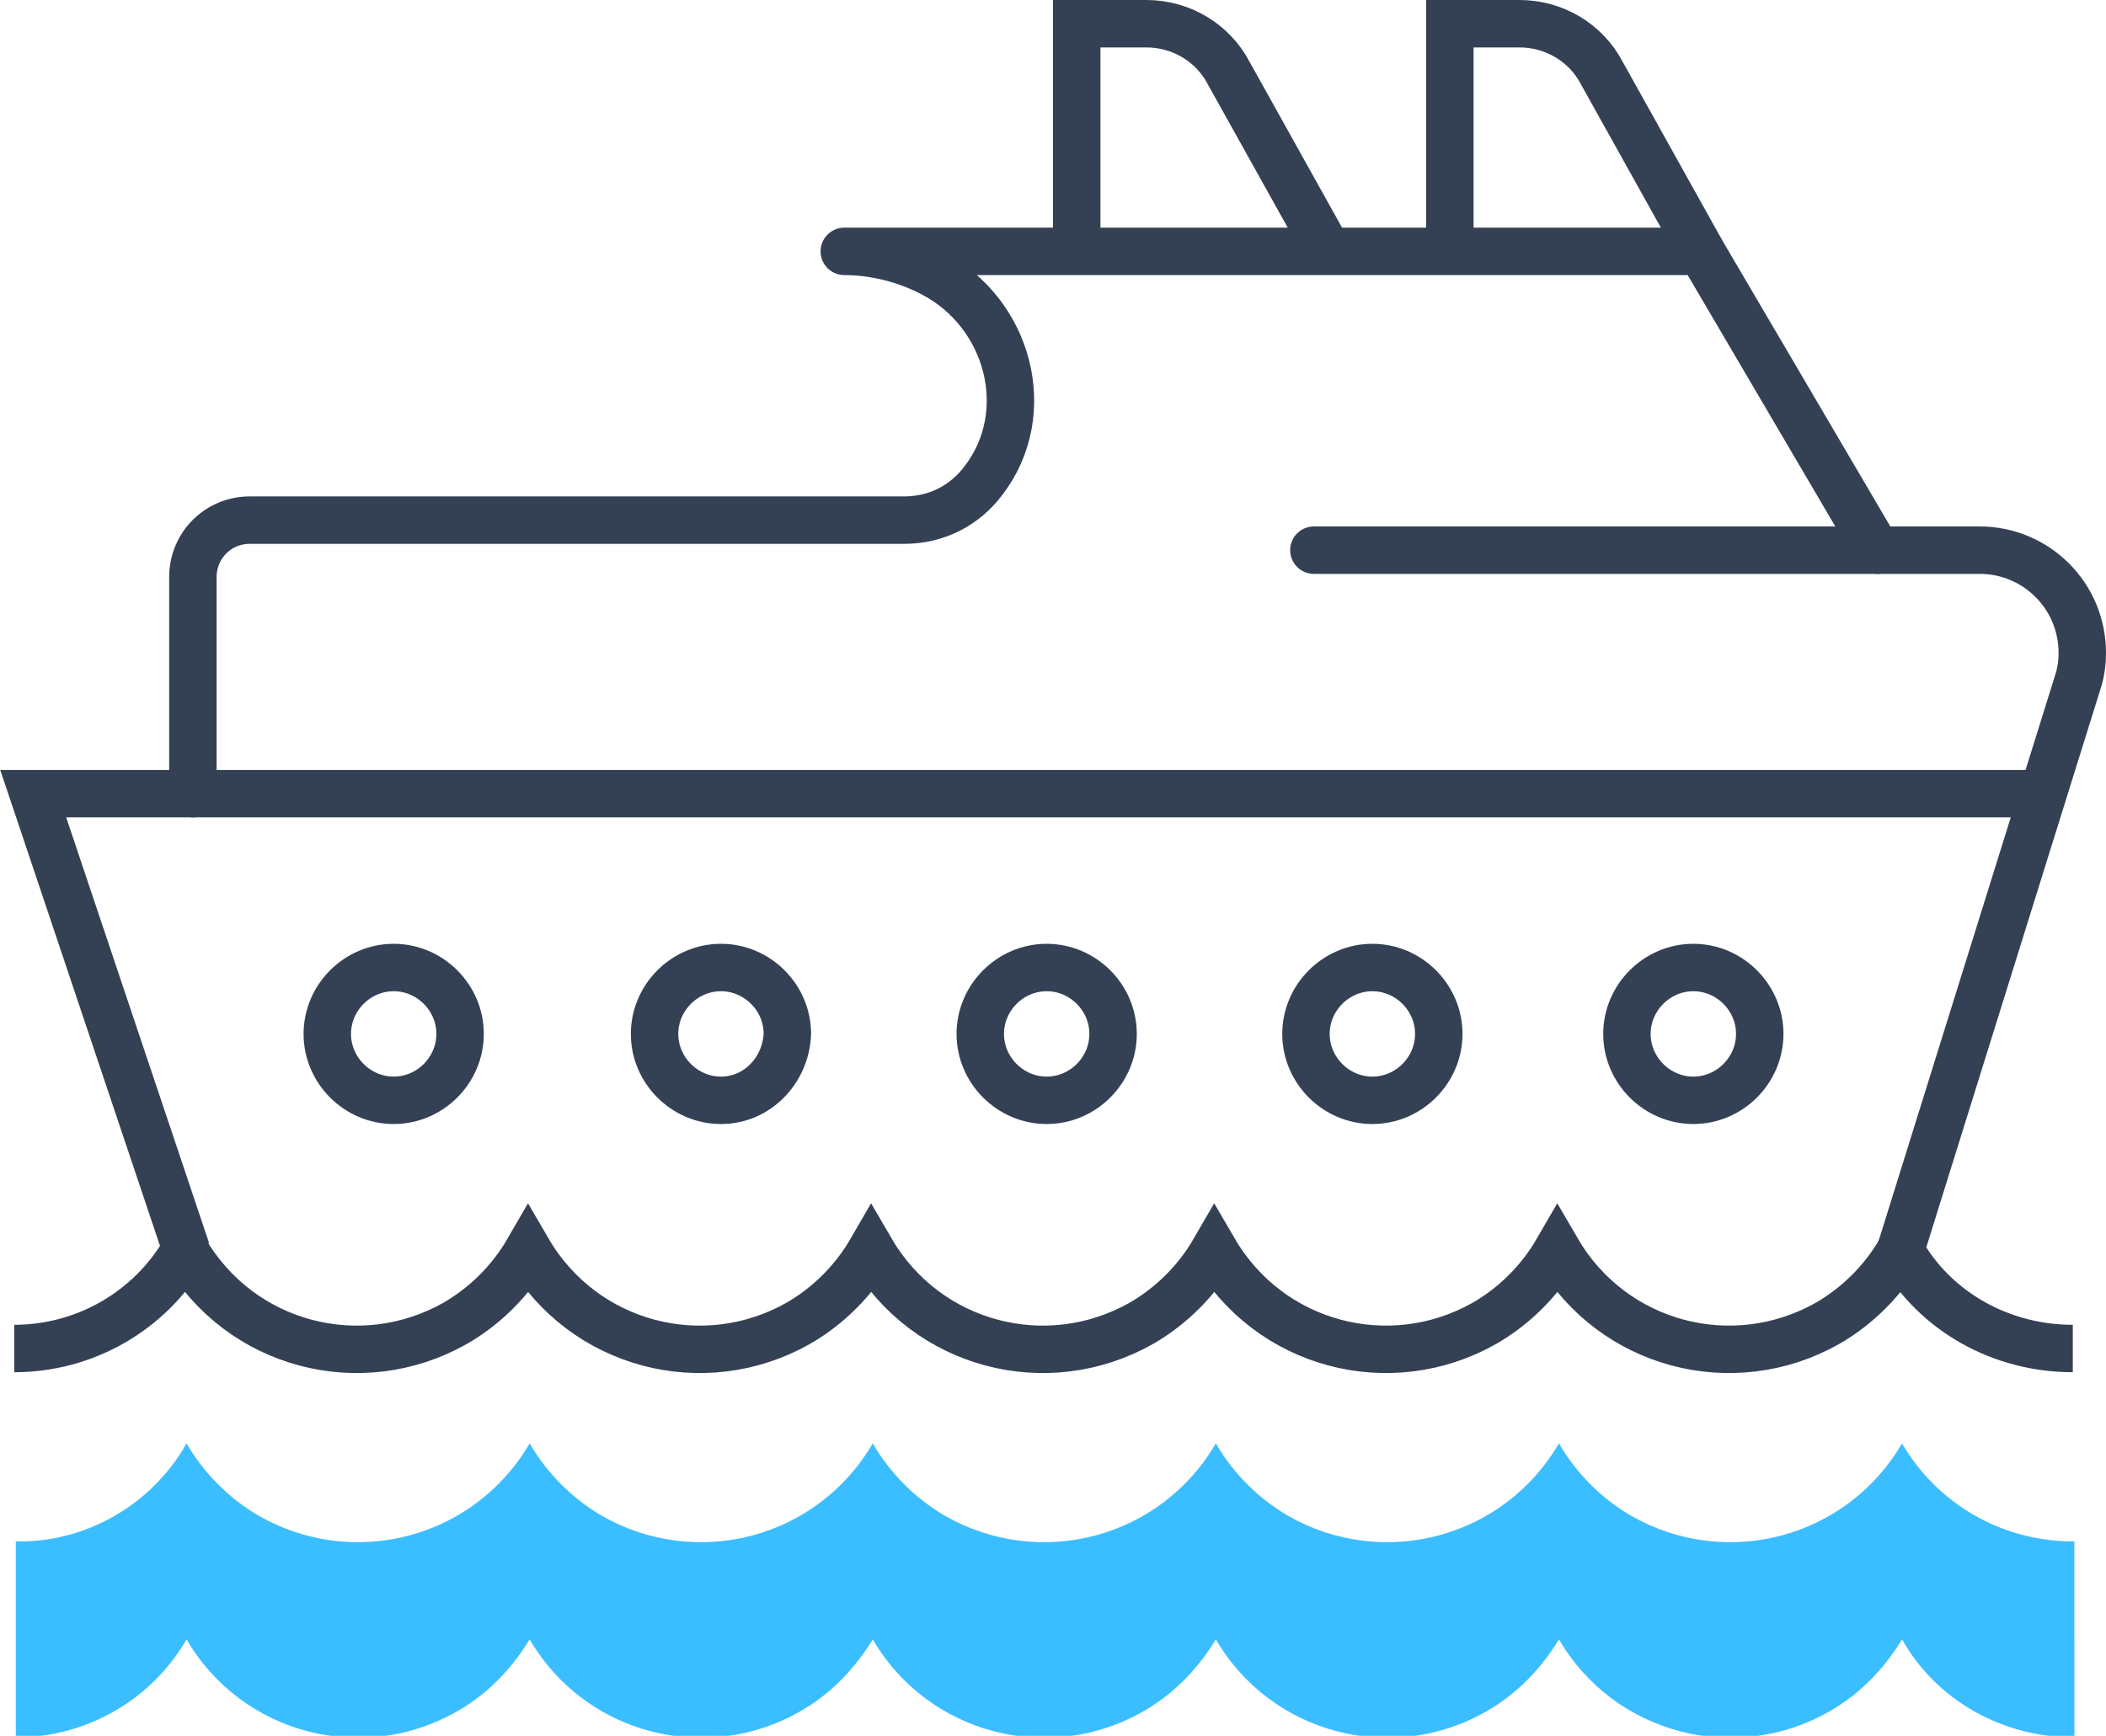
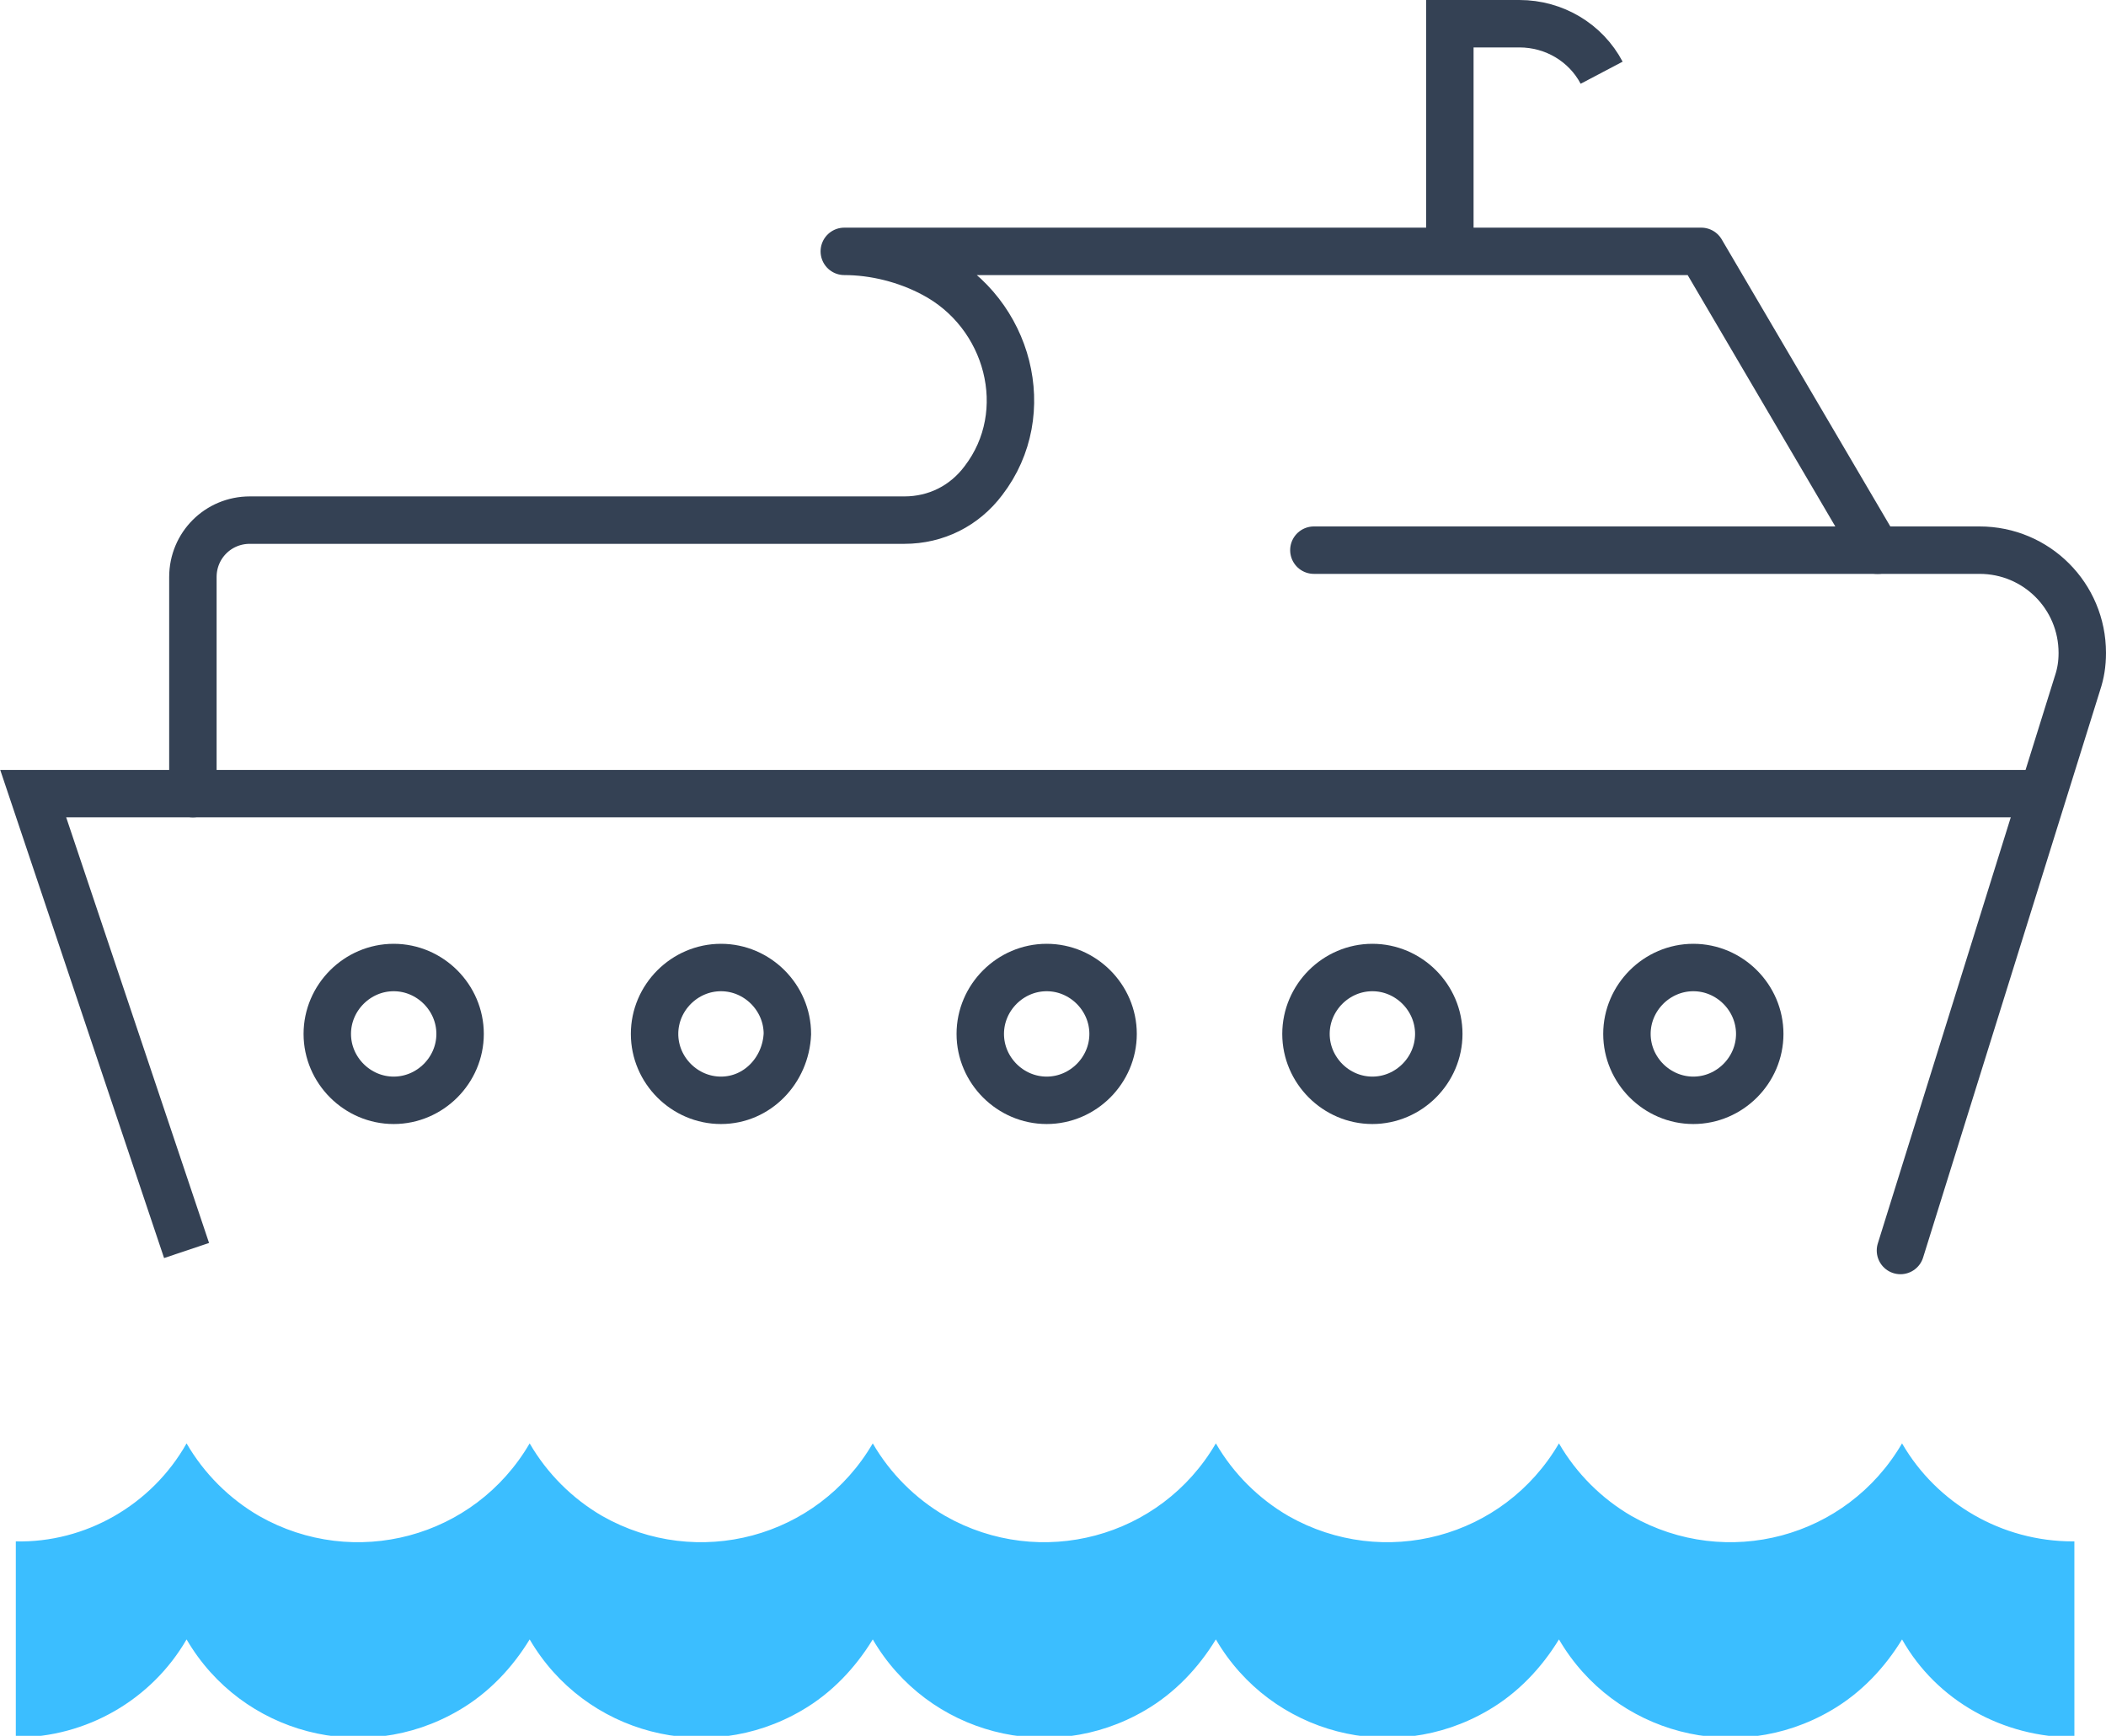
<svg xmlns="http://www.w3.org/2000/svg" version="1.1" id="Layer_1" x="0px" y="0px" viewBox="0 0 133.2 109.8" style="enable-background:new 0 0 133.2 109.8;" xml:space="preserve">
  <style type="text/css">
	.st0{fill:#3BBEFF;}
	.st1{fill:none;stroke:#344154;stroke-width:3;stroke-miterlimit:10;}
	.st2{fill:none;stroke:#344154;stroke-width:3;stroke-linecap:round;stroke-linejoin:round;}
	.st3{fill:none;stroke:#344154;stroke-width:3;stroke-linecap:round;stroke-miterlimit:10;}
</style>
  <g id="Layer_2_00000115475402936421002190000010037006613615423881_">
    <g id="Icon_Set">
      <path class="st0" d="M131.1,97.5c-4.5,0-8.6-2.4-10.8-6.2c-3.5,6-11.1,8-17.1,4.6c-1.9-1.1-3.5-2.7-4.6-4.6    c-3.5,6-11.1,8-17.1,4.6c-1.9-1.1-3.5-2.7-4.6-4.6c-3.5,6-11.1,8-17.1,4.6c-1.9-1.1-3.5-2.7-4.6-4.6c-3.5,6-11.1,8-17.1,4.6    c-1.9-1.1-3.5-2.7-4.6-4.6c-3.5,6-11.1,8-17.1,4.6c-1.9-1.1-3.5-2.7-4.6-4.6c-2.2,3.9-6.4,6.3-10.8,6.2v12.4    c4.5,0,8.6-2.4,10.8-6.2c3.5,6,11.2,8,17.2,4.5c1.9-1.1,3.4-2.7,4.5-4.5c3.5,6,11.2,8,17.2,4.5c1.9-1.1,3.4-2.7,4.5-4.5    c3.5,6,11.2,8,17.2,4.5c1.9-1.1,3.4-2.7,4.5-4.5c3.5,6,11.2,8,17.2,4.5c1.9-1.1,3.4-2.7,4.5-4.5c3.5,6,11.2,8,17.2,4.5    c1.9-1.1,3.4-2.7,4.5-4.5c2.2,3.9,6.4,6.2,10.9,6.2V97.5z" />
-       <path class="st1" d="M0.9,85.3c4.5,0,8.6-2.4,10.8-6.2c3.5,6,11.1,8,17.1,4.6c1.9-1.1,3.5-2.7,4.6-4.6c3.5,6,11.1,8,17.1,4.6    c1.9-1.1,3.5-2.7,4.6-4.6c3.5,6,11.1,8,17.1,4.6c1.9-1.1,3.5-2.7,4.6-4.6c3.5,6,11.1,8,17.1,4.6c1.9-1.1,3.5-2.7,4.6-4.6    c3.5,6,11.1,8,17.1,4.6c1.9-1.1,3.5-2.7,4.6-4.6c2.2,3.9,6.4,6.2,10.9,6.2" />
      <polyline class="st1" points="129.3,50.2 64.5,50.2 2.1,50.2 11.8,79.1   " />
      <path class="st2" d="M12.2,50.2V36.5c0-2,1.6-3.6,3.6-3.6c0,0,0,0,0,0h41.4c2,0,3.8-0.9,5-2.5l0,0c3.3-4.3,1.6-10.6-3.2-13.1    c-1.7-0.9-3.7-1.4-5.6-1.4h54.2l11.1,18.9h6.5c3.6,0,6.5,2.9,6.5,6.5c0,0.7-0.1,1.3-0.3,1.9l-11.2,35.9" />
-       <path class="st1" d="M91.7,15.9V1.5h4.4c2.2,0,4.2,1.2,5.2,3.1l6.3,11.3" />
-       <path class="st1" d="M68.1,15.9V1.5h4.4c2.2,0,4.2,1.2,5.2,3.1l6.3,11.3" />
+       <path class="st1" d="M91.7,15.9V1.5h4.4c2.2,0,4.2,1.2,5.2,3.1" />
      <line class="st3" x1="118.8" y1="34.8" x2="83.1" y2="34.8" />
      <path class="st1" d="M29.1,65.4c0-2.3-1.9-4.2-4.2-4.2s-4.2,1.9-4.2,4.2c0,2.3,1.9,4.2,4.2,4.2S29.1,67.7,29.1,65.4L29.1,65.4z" />
      <path class="st1" d="M49.8,65.4c0-2.3-1.9-4.2-4.2-4.2c-2.3,0-4.2,1.9-4.2,4.2c0,2.3,1.9,4.2,4.2,4.2c0,0,0,0,0,0    C47.9,69.6,49.7,67.7,49.8,65.4z" />
      <path class="st1" d="M70.4,65.4c0-2.3-1.9-4.2-4.2-4.2c-2.3,0-4.2,1.9-4.2,4.2s1.9,4.2,4.2,4.2S70.4,67.7,70.4,65.4L70.4,65.4z" />
      <path class="st1" d="M91,65.4c0-2.3-1.9-4.2-4.2-4.2s-4.2,1.9-4.2,4.2s1.9,4.2,4.2,4.2S91,67.7,91,65.4L91,65.4z" />
      <path class="st1" d="M111.3,65.4c0-2.3-1.9-4.2-4.2-4.2s-4.2,1.9-4.2,4.2s1.9,4.2,4.2,4.2S111.3,67.7,111.3,65.4L111.3,65.4z" />
    </g>
  </g>
</svg>